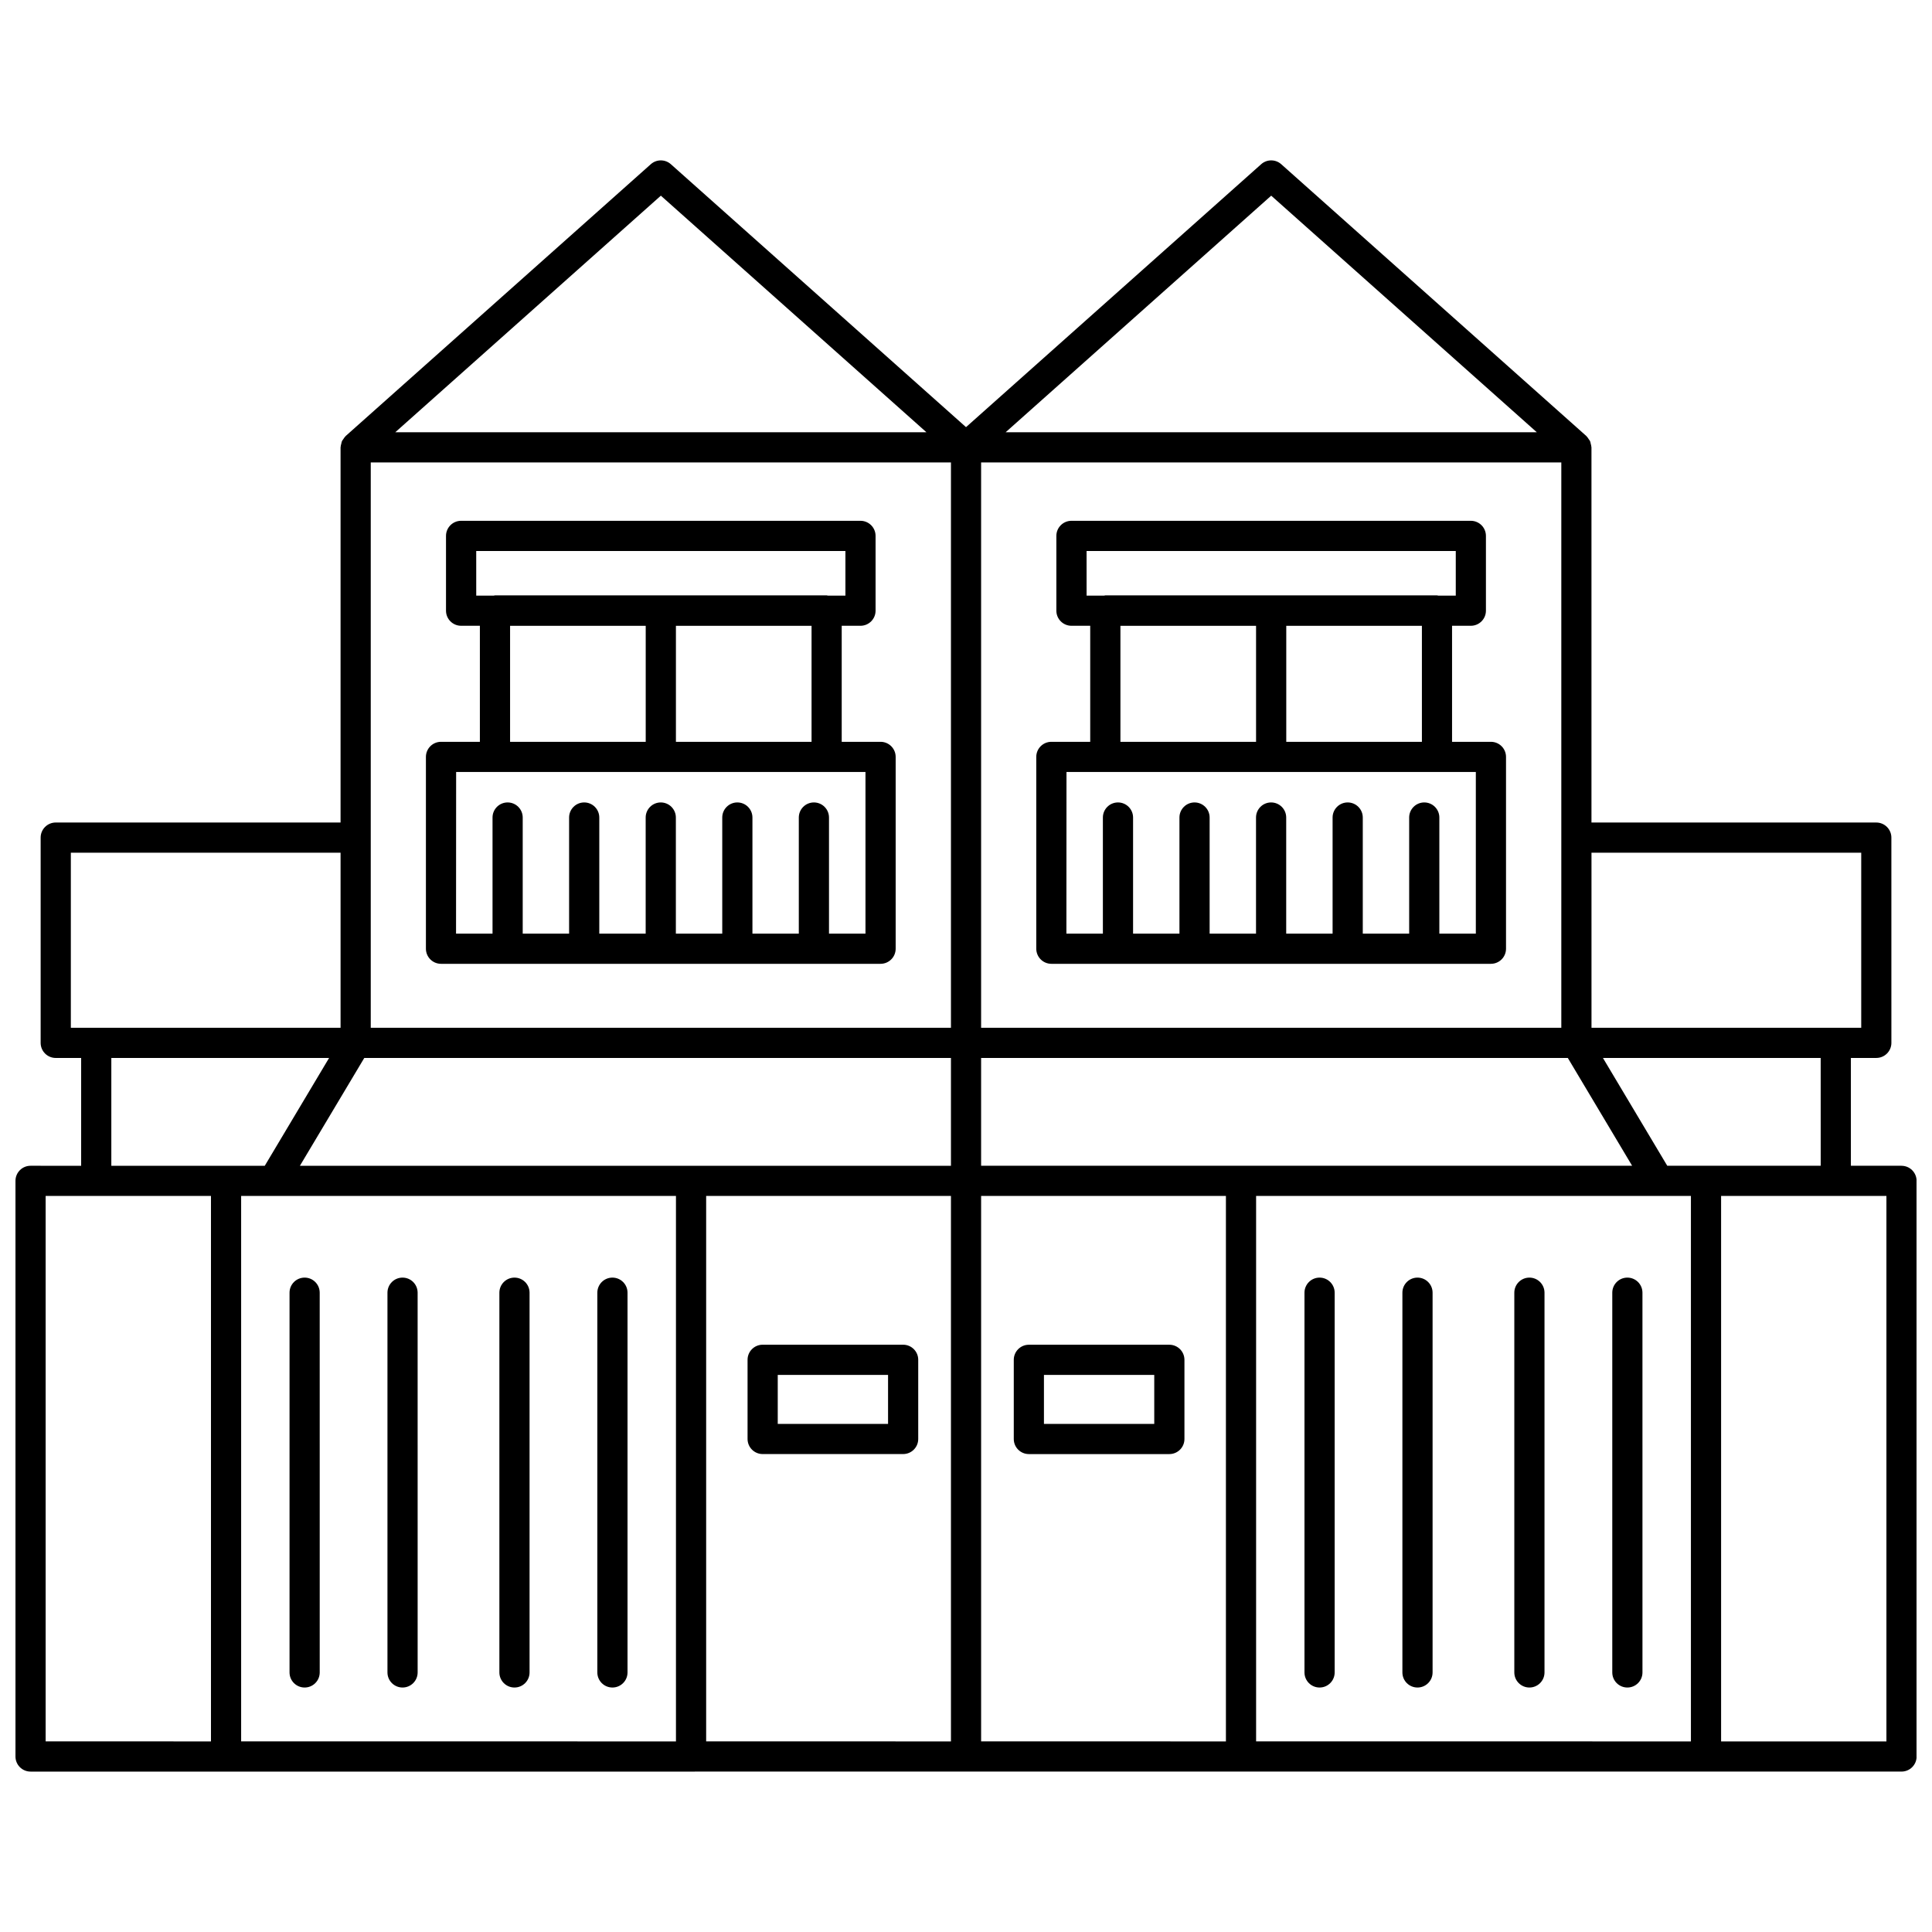
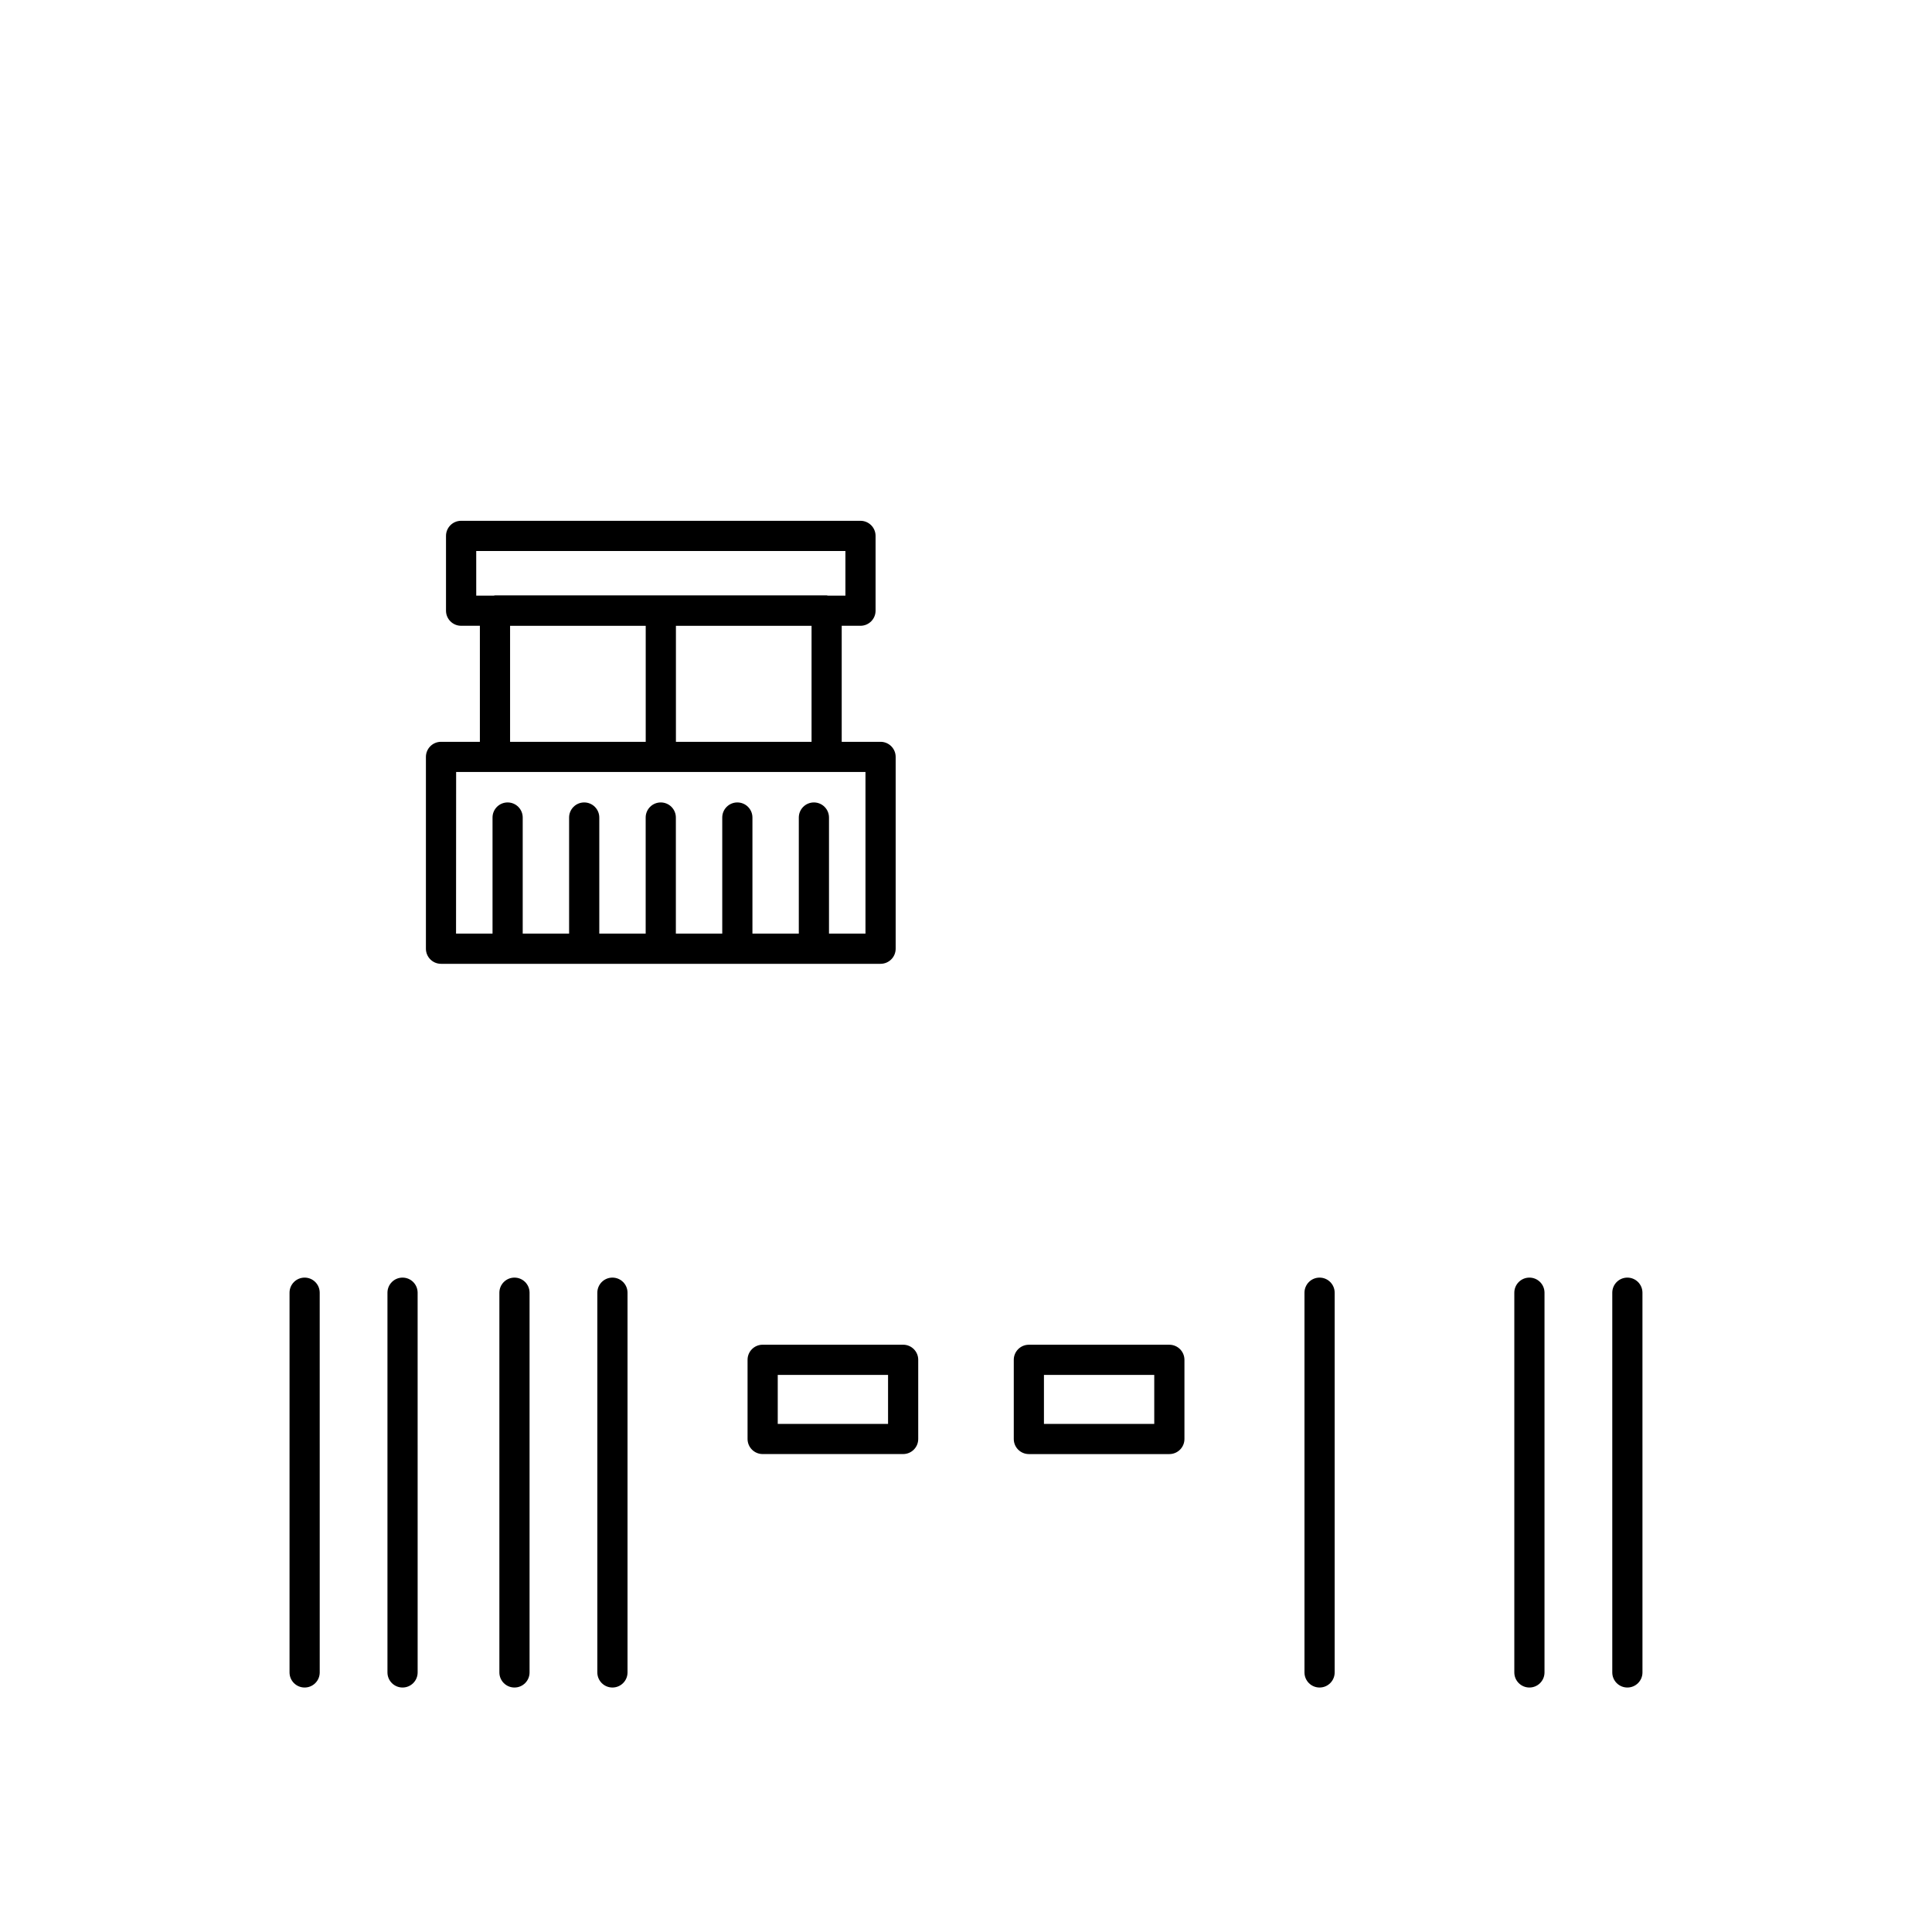
<svg xmlns="http://www.w3.org/2000/svg" width="800px" height="800px" version="1.1" viewBox="144 144 512 512">
  <defs>
    <clipPath id="a">
-       <path d="m148.09 186h503.81v428h-503.81z" />
-     </clipPath>
+       </clipPath>
  </defs>
  <path d="m346.11 529.34h37.23c2.211 0 4-1.789 4-4v-20.977c0-2.211-1.789-4-4-4h-37.23c-2.211 0-4 1.789-4 4v20.977c0.004 2.211 1.793 4 4 4zm4-20.973h29.234v12.98h-29.234z" />
  <path d="m250.68 482.58c-2.211 0-4 1.789-4 4v100.63c0 2.211 1.789 4 4 4 2.211 0 4-1.789 4-4l-0.004-100.63c0-2.207-1.785-4-3.996-4z" />
  <path d="m224.73 482.58c-2.211 0-4 1.789-4 4v100.63c0 2.211 1.789 4 4 4 2.211 0 4-1.789 4-4l-0.004-100.63c0-2.207-1.785-4-3.996-4z" />
  <path d="m280.34 482.58c-2.211 0-4 1.789-4 4v100.63c0 2.211 1.789 4 4 4s4-1.789 4-4v-100.63c0-2.207-1.789-4-4-4z" />
  <path d="m306.3 482.58c-2.211 0-4 1.789-4 4v100.63c0 2.211 1.789 4 4 4s4-1.789 4-4v-100.63c0-2.207-1.789-4-4-4z" />
  <path d="m260.88 399.42h116.48c2.211 0 4-1.793 4-4v-50.832c0-2.207-1.789-4-4-4h-10.297v-30.75h4.973c2.211 0 4-1.793 4-4v-19.82c0-2.207-1.789-4-4-4h-105.84c-2.211 0-4 1.793-4 4v19.82c0 2.207 1.789 4 4 4h4.977v30.75h-10.301c-2.211 0-4 1.793-4 4v50.832c0.004 2.211 1.793 4 4.004 4zm98.191-58.828h-35.945v-30.75h35.945zm-88.871-50.57h97.844v11.824h-4.633c-0.117-0.012-0.219-0.066-0.34-0.066h-87.887c-0.121 0-0.219 0.059-0.34 0.066h-4.637l-0.004-11.824zm8.977 19.82h35.945v30.75h-35.945zm-14.297 38.746h108.48v42.836h-9.668v-30.77c0-2.207-1.789-4-4-4-2.211 0-4 1.793-4 4v30.77h-12.289v-30.77c0-2.207-1.789-4-4-4s-4 1.793-4 4v30.77h-12.293v-30.77c0-2.207-1.789-4-4-4-2.211 0-4 1.793-4 4v30.77h-12.293v-30.77c0-2.207-1.789-4-4-4-2.211 0-4 1.793-4 4v30.77h-12.293v-30.77c0-2.207-1.789-4-4-4-2.211 0-4 1.793-4 4v30.77h-9.668z" />
  <g clip-path="url(#a)">
    <path d="m647.91 452.94h-13.406v-28.574h6.734c2.211 0 4-1.789 4-4l-0.004-54.387c0-2.207-1.789-4-4-4h-75.48v-99.426c0-0.039-0.02-0.07-0.023-0.113-0.008-0.293-0.102-0.566-0.172-0.855-0.055-0.223-0.074-0.461-0.172-0.668-0.09-0.195-0.242-0.355-0.363-0.539-0.168-0.258-0.324-0.516-0.543-0.723-0.027-0.027-0.035-0.062-0.066-0.09l-80.875-72.047c-1.516-1.352-3.801-1.352-5.316 0l-78.219 69.68-78.219-69.68c-1.512-1.348-3.797-1.352-5.316 0l-80.879 72.047c-0.027 0.023-0.039 0.062-0.066 0.09-0.223 0.207-0.375 0.473-0.543 0.723-0.121 0.184-0.277 0.344-0.363 0.539-0.094 0.207-0.113 0.441-0.172 0.664-0.07 0.285-0.164 0.559-0.172 0.855 0 0.039-0.023 0.07-0.023 0.113v99.426h-75.48c-2.211 0-4 1.793-4 4v54.395c0 2.211 1.789 4 4 4h6.734v28.574l-13.406-0.004c-2.211 0-4 1.789-4 4v152.55c0 2.211 1.789 4 4 4h175.04l72.871-0.004h247.91c2.211 0 4-1.789 4-4l-0.004-152.54c0-2.207-1.785-4-3.996-4zm-21.406 0h-40.664l-17.047-28.574h57.707zm-222.5 0v-28.574h155.48l17.047 28.574zm153.76-36.566h-153.76v-149.82h153.76zm-161.75 0h-153.76v-149.82l153.76 0.004zm-155.48 8h155.48v28.574l-68.875-0.004h-103.66zm155.48 36.566v144.55l-64.875-0.004v-144.55zm241.23-90.965v46.398h-71.48l-0.004-46.398zm-156.36-174.12 70.383 62.695h-140.76zm-161.75 0 70.379 62.695h-140.76zm-156.36 174.12h71.48v46.398h-71.48zm10.73 54.398h57.707l-17.047 28.574h-10.258l-30.402-0.004zm-17.406 36.566h43.812v144.55l-43.812-0.004zm51.809 144.55v-144.55h115.23v144.55l-115.23-0.004zm196.1-144.55h64.875v144.55l-64.875-0.004zm72.875 144.55v-144.55h115.23v144.55l-115.23-0.004zm167.04 0h-43.812v-144.55h43.812z" />
  </g>
  <path d="m453.89 500.37h-37.23c-2.211 0-4 1.789-4 4v20.977c0 2.211 1.789 4 4 4h37.23c2.211 0 4-1.789 4-4v-20.977c-0.004-2.211-1.793-4-4-4zm-4 20.977h-29.234v-12.98h29.234z" />
  <path d="m549.31 482.58c-2.211 0-4 1.789-4 4v100.63c0 2.211 1.789 4 4 4s4-1.789 4-4v-100.63c0-2.207-1.789-4-4-4z" />
  <path d="m575.27 482.58c-2.211 0-4 1.789-4 4v100.63c0 2.211 1.789 4 4 4 2.211 0 4-1.789 4-4l-0.004-100.63c0-2.207-1.785-4-3.996-4z" />
-   <path d="m519.65 482.58c-2.211 0-4 1.789-4 4v100.63c0 2.211 1.789 4 4 4 2.211 0 4-1.789 4-4v-100.63c0-2.207-1.789-4-4-4z" />
  <path d="m493.7 482.58c-2.211 0-4 1.789-4 4v100.63c0 2.211 1.789 4 4 4 2.211 0 4-1.789 4-4v-100.63c0-2.207-1.793-4-4-4z" />
-   <path d="m422.63 399.42h116.48c2.211 0 4-1.793 4-4v-50.832c0-2.207-1.789-4-4-4h-10.301v-30.75h4.977c2.211 0 4-1.793 4-4v-19.82c0-2.207-1.789-4-4-4h-105.84c-2.211 0-4 1.793-4 4v19.82c0 2.207 1.789 4 4 4h4.973v30.75h-10.297c-2.211 0-4 1.793-4 4v50.832c0.008 2.211 1.793 4 4.004 4zm98.188-58.828h-35.945v-30.75h35.945zm-88.867-50.57h97.844v11.824h-4.637c-0.117-0.012-0.219-0.066-0.34-0.066h-87.887c-0.121 0-0.219 0.059-0.34 0.066h-4.633l-0.004-11.824zm8.973 19.82h35.945v30.75h-35.945zm-14.293 38.746h108.48v42.836h-9.668v-30.77c0-2.207-1.789-4-4-4-2.211 0-4 1.793-4 4v30.77h-12.293v-30.77c0-2.207-1.789-4-4-4s-4 1.793-4 4v30.77h-12.293v-30.77c0-2.207-1.789-4-4-4-2.211 0-4 1.793-4 4v30.77h-12.293v-30.77c0-2.207-1.789-4-4-4-2.211 0-4 1.793-4 4v30.77h-12.289v-30.77c0-2.207-1.789-4-4-4s-4 1.793-4 4v30.77h-9.668z" />
</svg>